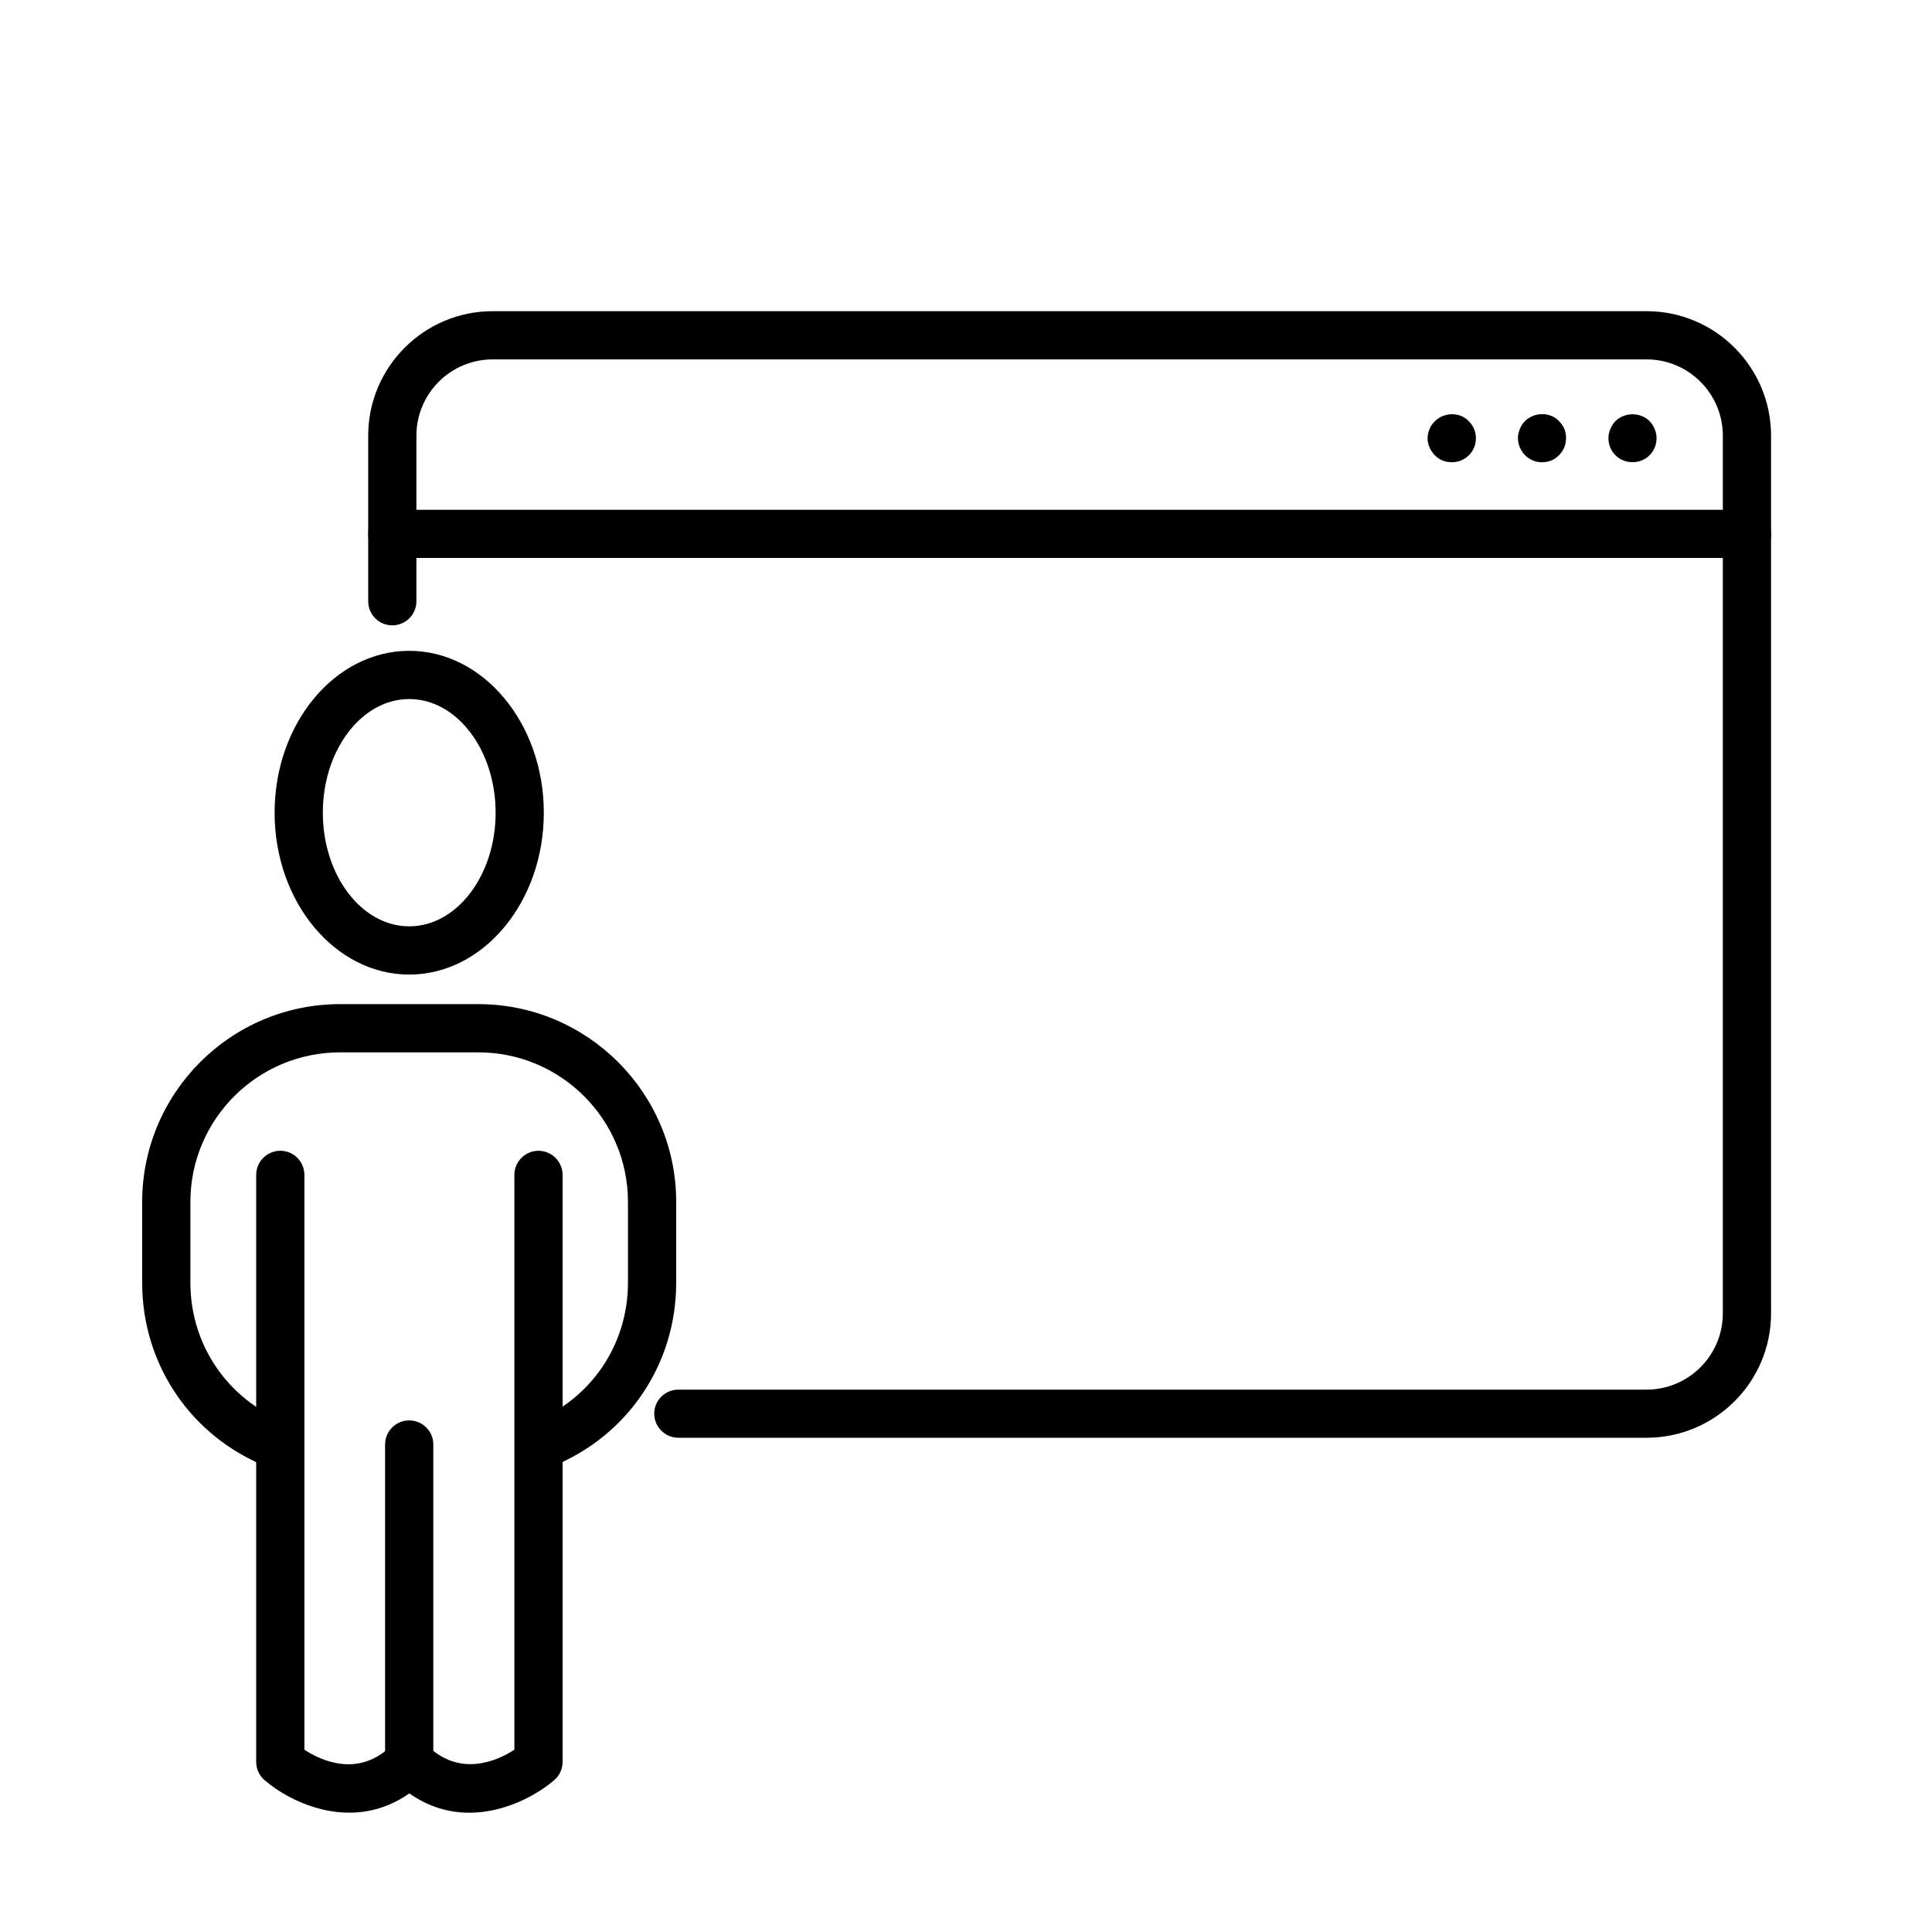
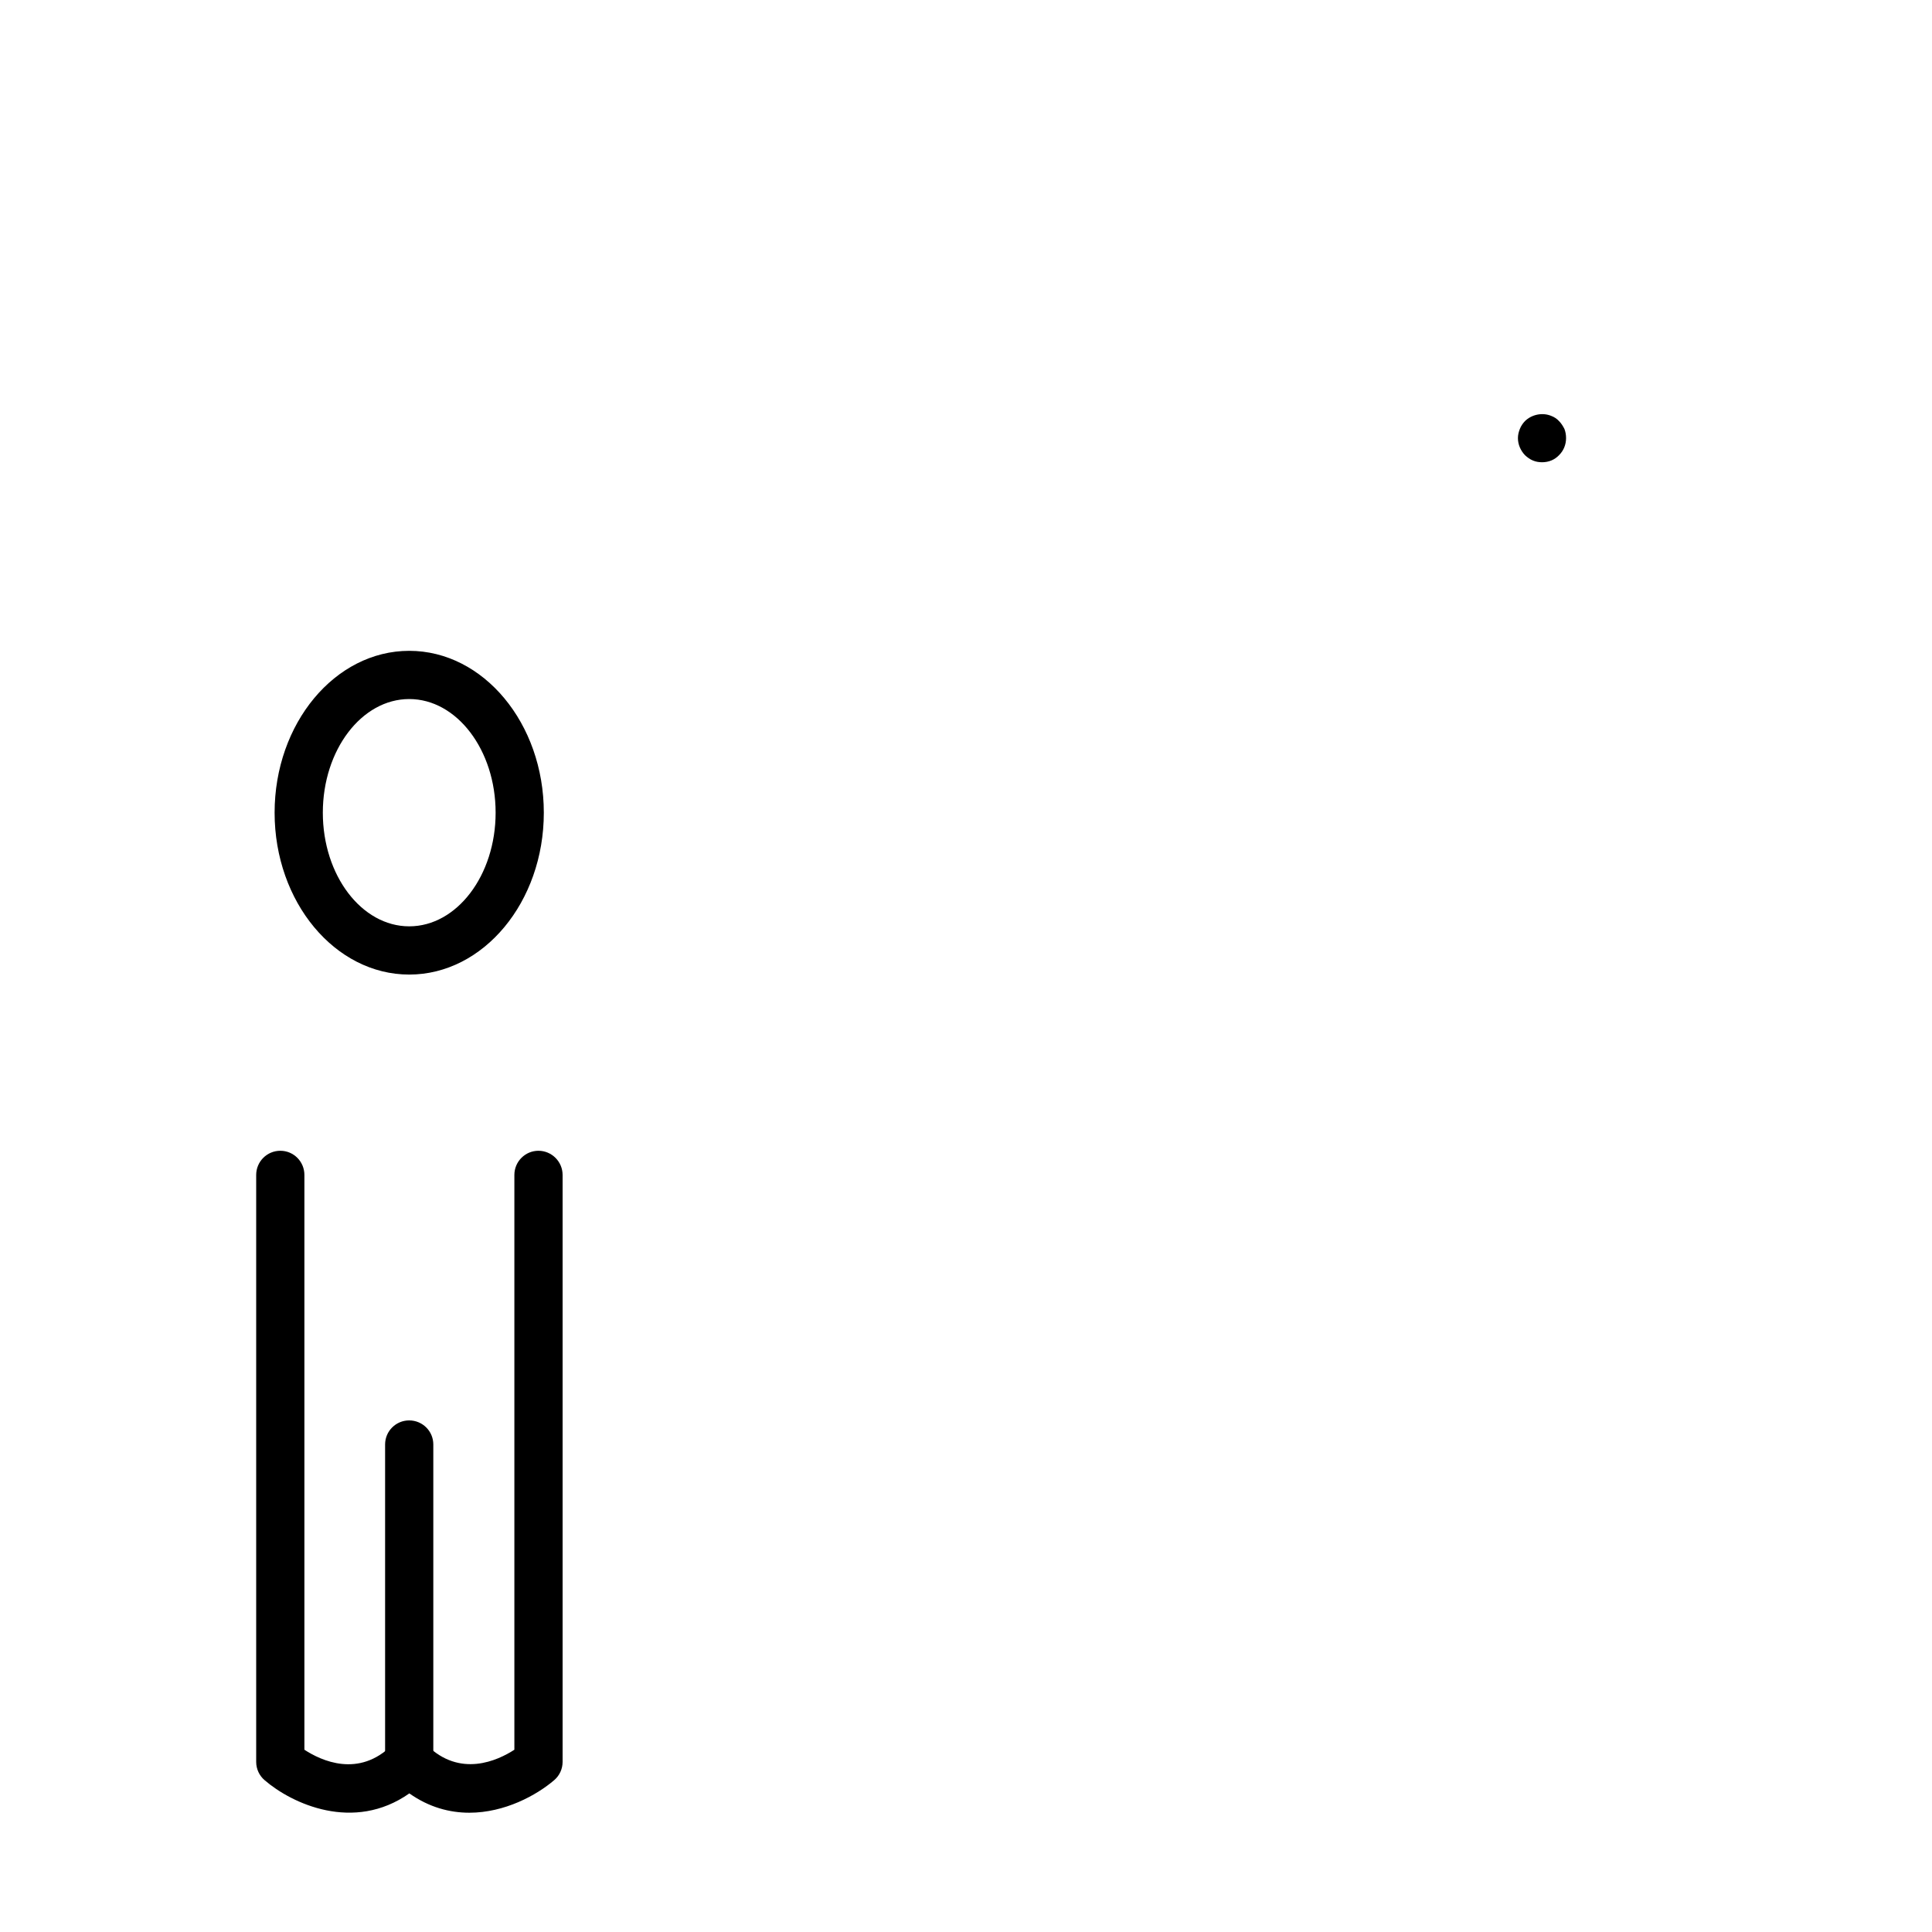
<svg xmlns="http://www.w3.org/2000/svg" fill="#000000" width="800px" height="800px" version="1.1" viewBox="144 144 512 512">
  <g>
-     <path d="m580.36 525.02h-256.58c-3.531 0-6.402-2.867-6.402-6.379 0-3.531 2.871-6.375 6.402-6.375h256.58c11.141 0 20.207-9.066 20.207-20.207v-232.61c0-11.141-9.066-20.207-20.207-20.207h-305.8c-11.141 0-20.207 9.066-20.207 20.207v43.895c0 3.535-2.867 6.379-6.402 6.379s-6.375-2.871-6.375-6.379v-43.895c0-18.184 14.805-32.984 32.984-32.984h305.8c18.184 0 32.988 14.801 32.988 32.984v232.61c0 18.184-14.805 32.961-32.988 32.961z" />
-     <path d="m606.95 291.86h-359c-3.535 0-6.379-2.867-6.379-6.379 0-3.531 2.871-6.375 6.379-6.375h359c3.531 0 6.402 2.867 6.402 6.375 0 3.535-2.871 6.379-6.402 6.379z" />
-     <path d="m576.63 266.48c-1.719 0-3.332-0.641-4.535-1.844-1.203-1.23-1.844-2.816-1.844-4.535 0-0.844 0.18-1.66 0.512-2.43s0.77-1.461 1.332-2.051c2.434-2.43 6.711-2.43 9.066 0 0.562 0.562 1.023 1.281 1.332 2.051 0.332 0.77 0.512 1.586 0.512 2.43 0 1.719-0.641 3.332-1.844 4.535s-2.793 1.844-4.531 1.844z" />
    <path d="m552.67 266.5c-0.82 0-1.664-0.129-2.434-0.461-0.77-0.309-1.461-0.82-2.102-1.41-1.152-1.227-1.867-2.816-1.867-4.531 0-0.844 0.203-1.664 0.512-2.434 0.309-0.77 0.766-1.461 1.332-2.047 1.793-1.793 4.66-2.359 6.965-1.41 0.82 0.309 1.535 0.77 2.102 1.41 0.562 0.562 1.02 1.277 1.406 2.047 0.305 0.77 0.438 1.59 0.438 2.434 0 1.715-0.641 3.328-1.871 4.531-1.152 1.23-2.742 1.871-4.481 1.871z" />
-     <path d="m528.73 266.5c-1.715 0-3.324-0.641-4.477-1.844-1.203-1.23-1.926-2.816-1.926-4.531 0-0.848 0.207-1.664 0.512-2.434 0.309-0.766 0.773-1.461 1.414-2.051 1.793-1.789 4.582-2.356 6.965-1.406 0.77 0.309 1.457 0.77 2.043 1.406 1.23 1.207 1.871 2.82 1.871 4.484 0 1.715-0.641 3.328-1.871 4.531-1.203 1.203-2.816 1.844-4.531 1.844z" />
    <path d="m252.45 402.27c-19.668 0-35.676-19.234-35.676-42.898 0-23.66 16.008-42.895 35.676-42.895 19.668 0 35.668 19.234 35.668 42.895 0 23.664-16 42.898-35.668 42.898zm0-73.016c-12.625 0-22.898 13.523-22.898 30.117 0 16.598 10.273 30.117 22.898 30.117s22.895-13.52 22.895-30.117c0-16.594-10.27-30.117-22.895-30.117z" />
-     <path d="m287.73 533.19c-2.535 0-4.941-1.539-5.941-4.047-1.305-3.281 0.305-6.992 3.582-8.301 15.211-6.016 25.047-20.484 25.047-36.875v-21.438c0-21.871-17.773-39.641-39.645-39.641h-36.672c-21.871 0-39.645 17.77-39.645 39.641v21.438c0 16.363 9.836 30.832 25.047 36.875 3.277 1.309 4.894 5.019 3.59 8.301-1.309 3.277-4.996 4.891-8.297 3.582-20.129-7.965-33.121-27.094-33.121-48.758v-21.438c0-28.91 23.516-52.422 52.426-52.422h36.672c28.887 0 52.426 23.512 52.426 52.422v21.438c0 21.641-13.012 40.793-33.113 48.758-0.77 0.309-1.59 0.465-2.356 0.465z" />
    <path d="m252.43 617.33c-3.531 0-6.375-2.844-6.375-6.379v-84.152c0-3.535 2.867-6.375 6.375-6.375 3.535 0 6.402 2.84 6.402 6.375v84.152c0 3.535-2.867 6.379-6.402 6.379z" />
    <path d="m268.38 624.39c-5.172 0-10.648-1.41-15.898-5.121-14.805 10.398-31.195 2.688-38.367-3.512-1.406-1.203-2.223-2.969-2.223-4.84v-155.55c0-3.535 2.867-6.402 6.402-6.402 3.531 0 6.375 2.867 6.375 6.402v152.33c4.43 2.891 14.418 7.578 23.301-1.309 2.41-2.406 6.637-2.406 9.043 0 8.887 8.859 18.922 4.148 23.301 1.309v-152.33c0-3.535 2.871-6.402 6.379-6.402 3.508 0 6.402 2.867 6.402 6.402v155.55c0 1.871-0.816 3.637-2.227 4.84-4.66 3.996-13.117 8.633-22.488 8.633z" />
  </g>
</svg>